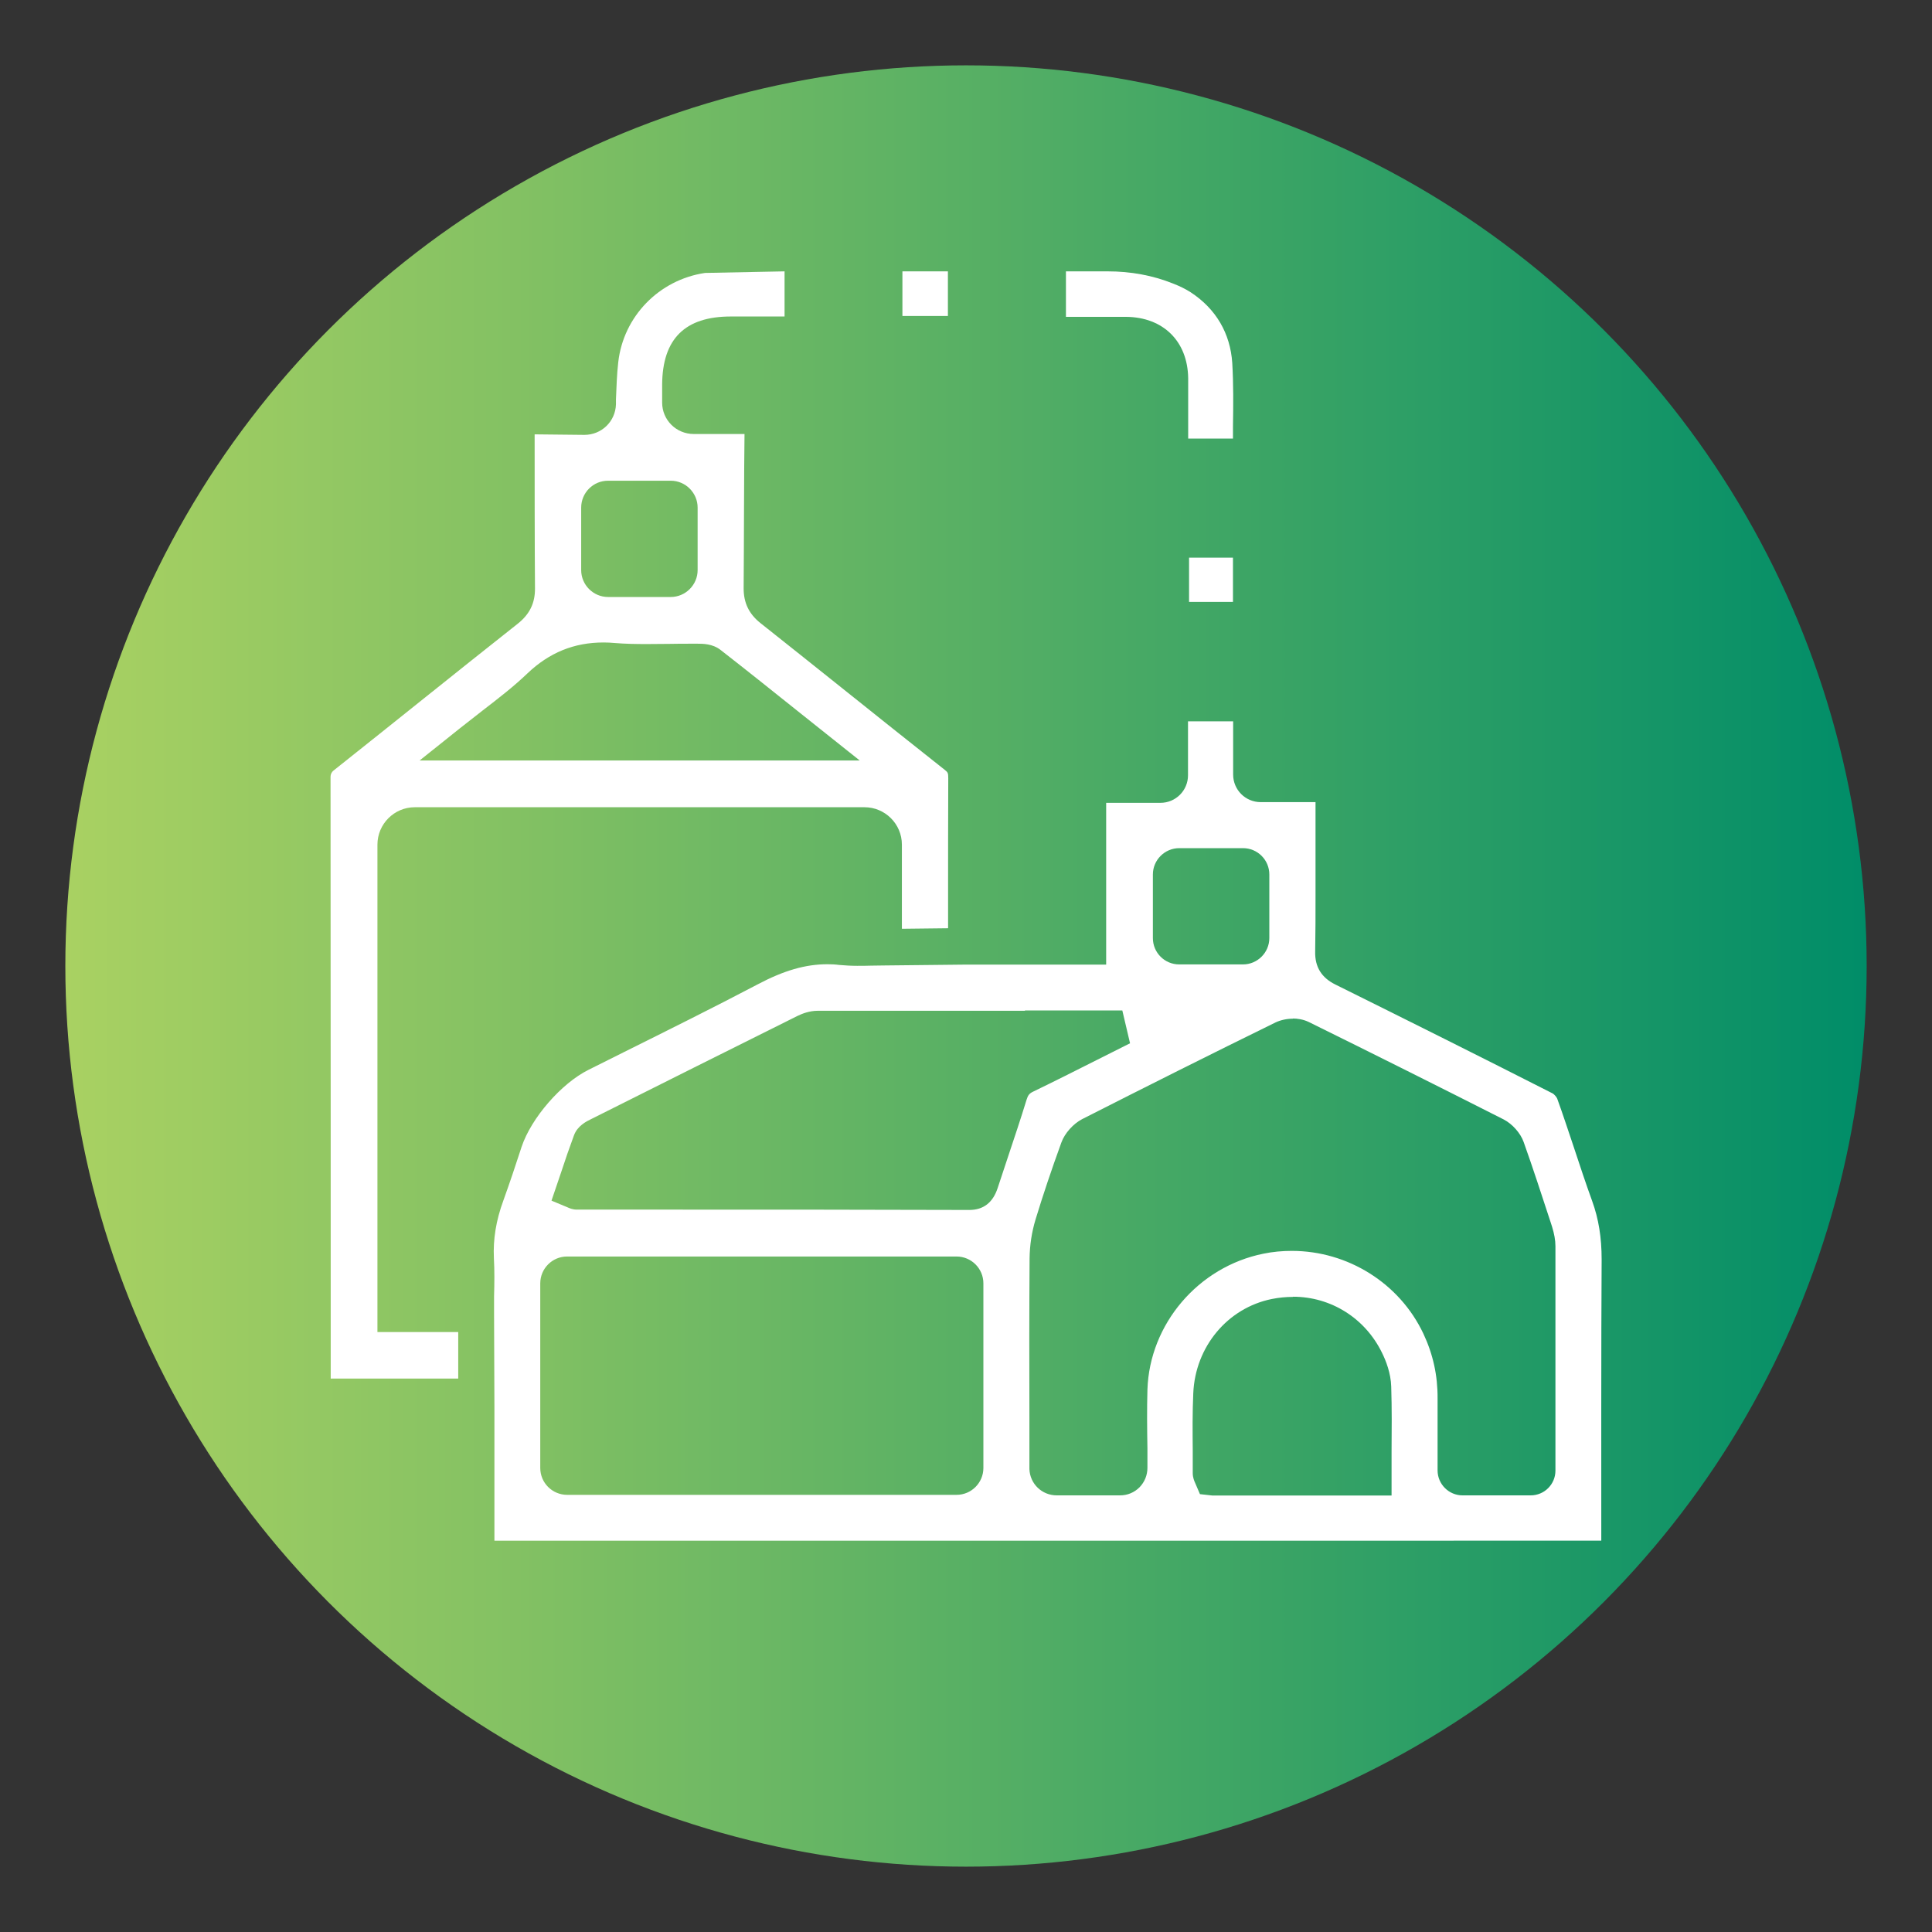
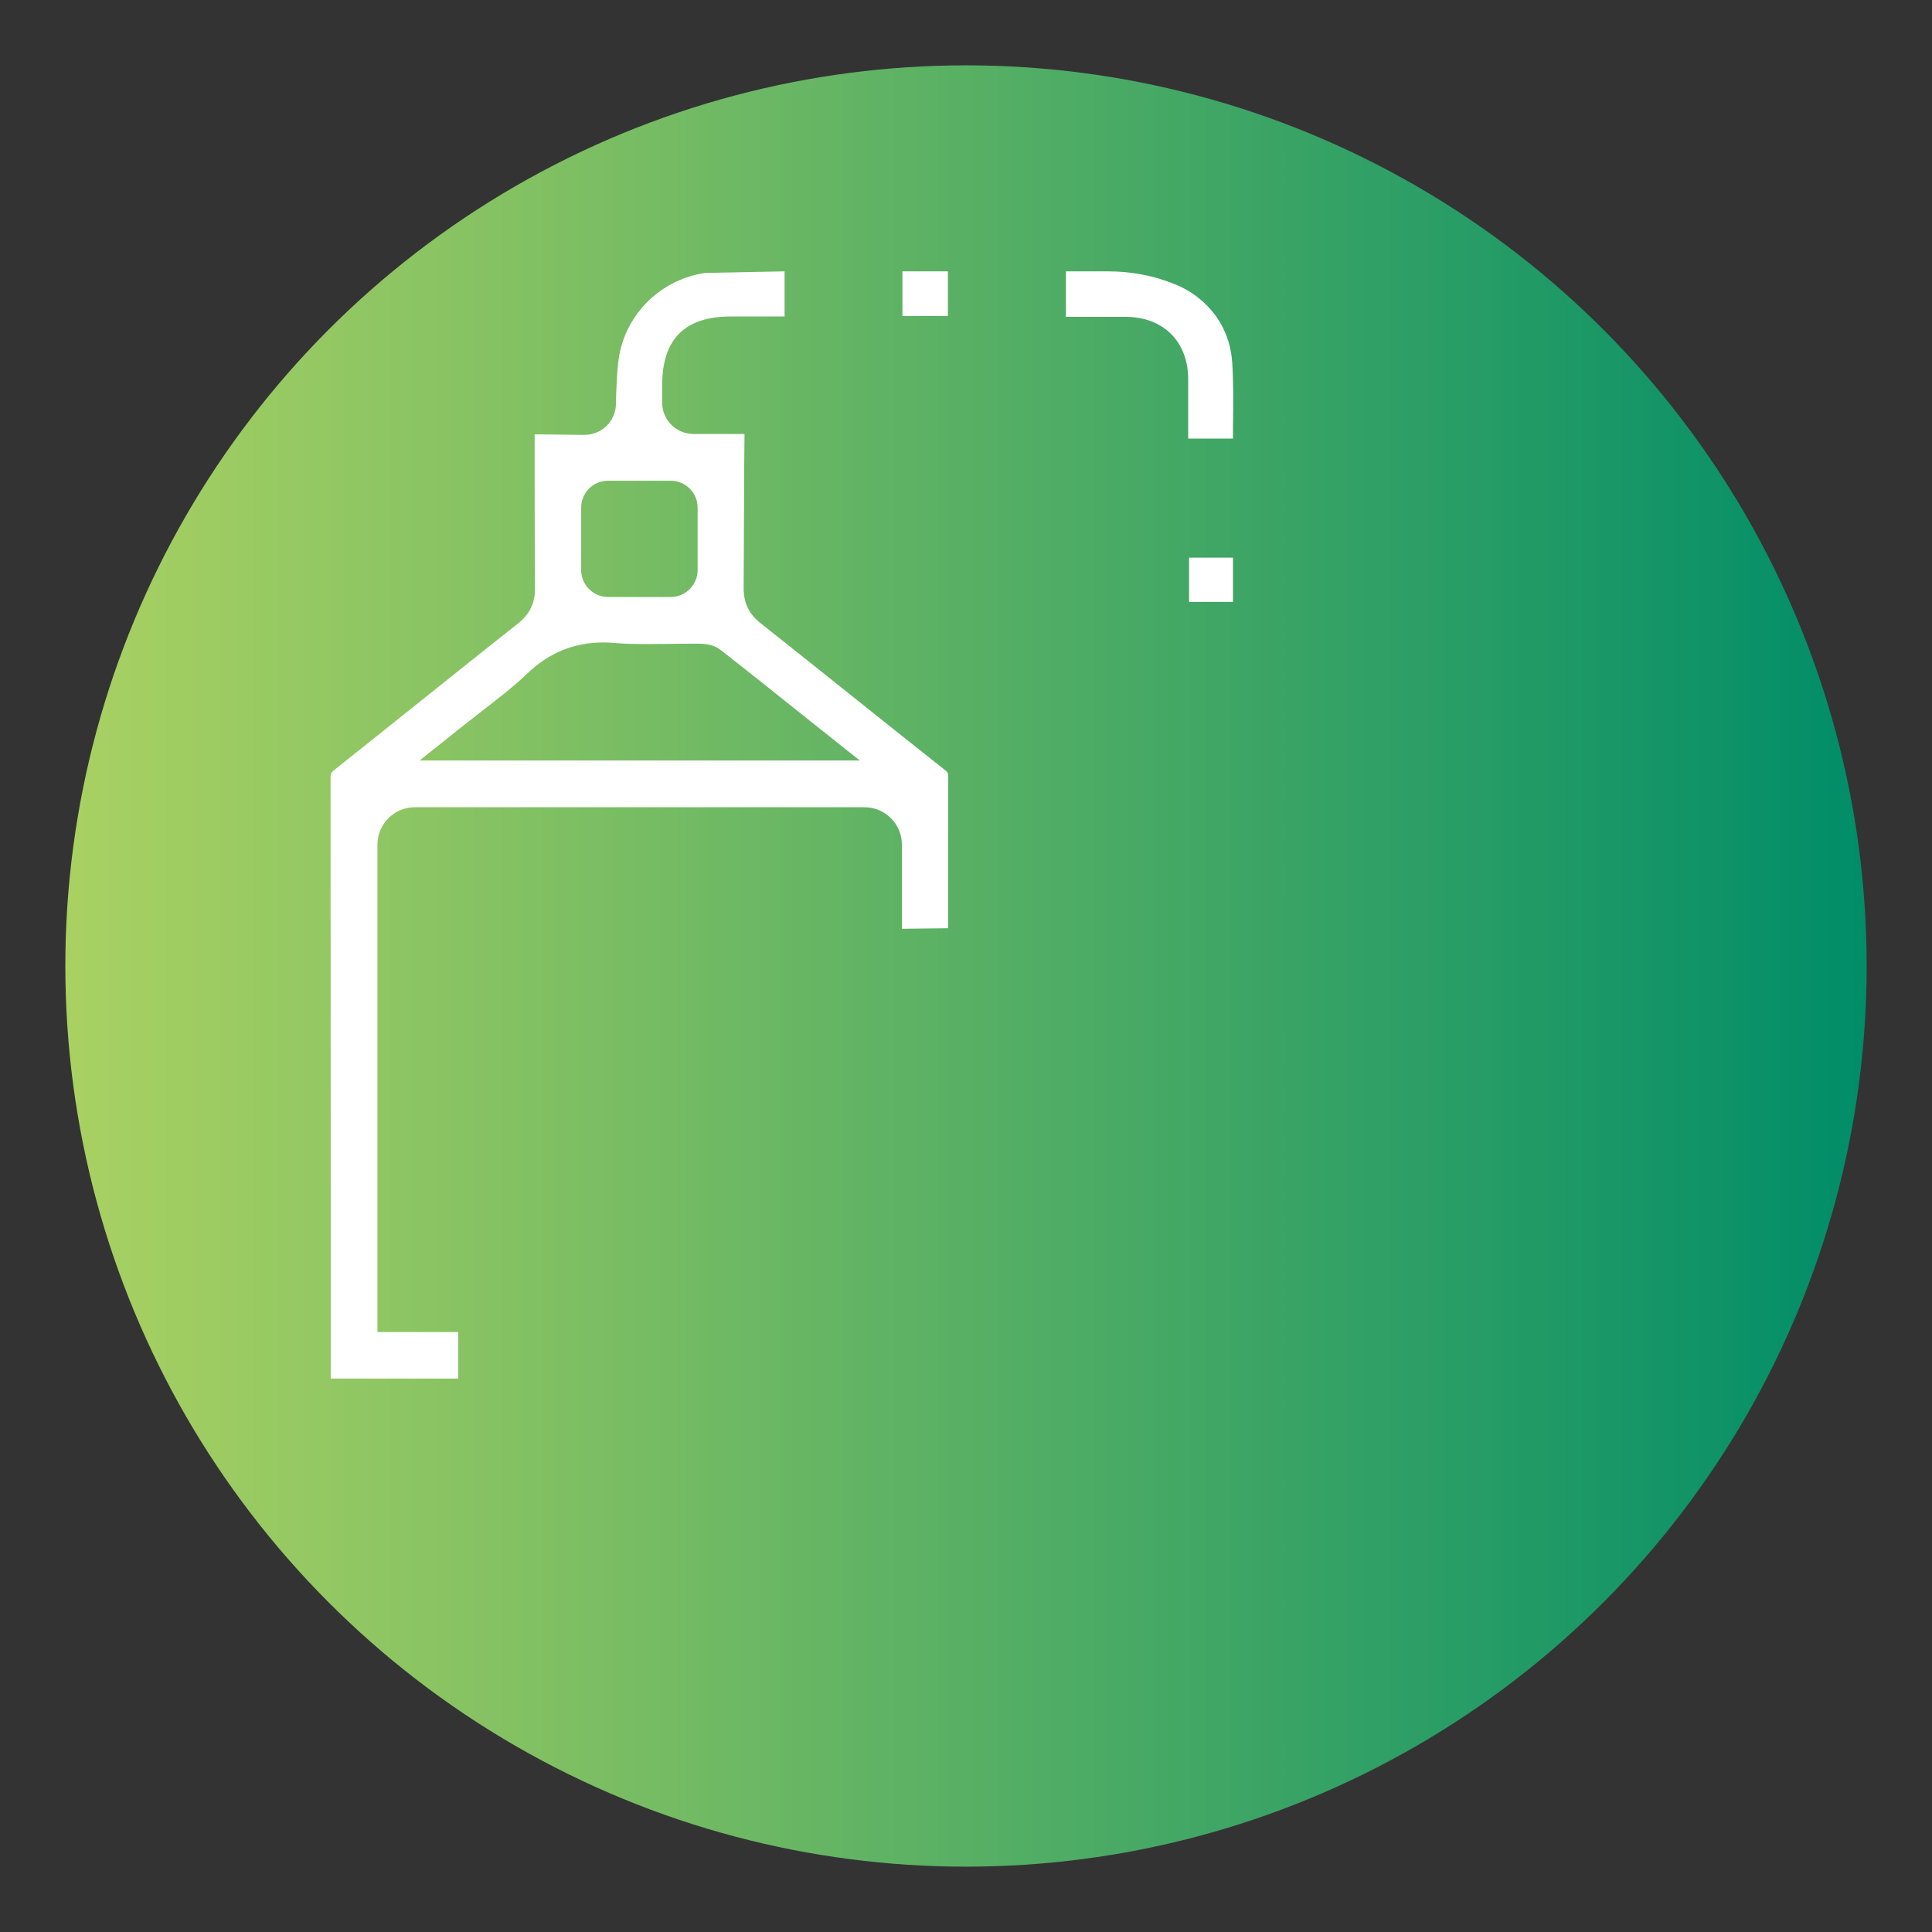
<svg xmlns="http://www.w3.org/2000/svg" id="Layer_1" data-name="Layer 1" viewBox="0 0 110 110">
  <rect x="0" y="0" width="110" height="110" fill="#333333" stroke="none" />
  <defs>
    <style>
      .cls-1 {
        fill: #fff;
      }

      .cls-2 {
        fill: url(#New_Gradient_Swatch_2);
      }
    </style>
    <linearGradient id="New_Gradient_Swatch_2" data-name="New Gradient Swatch 2" x1="3.72" y1="55" x2="106.28" y2="55" gradientUnits="userSpaceOnUse">
      <stop offset="0" stop-color="#a9d162" />
      <stop offset=".25" stop-color="#83c163" />
      <stop offset=".8" stop-color="#249b66" />
      <stop offset="1" stop-color="#008d68" />
    </linearGradient>
  </defs>
  <circle class="cls-2" cx="55" cy="55" r="51.28" />
  <g>
-     <path class="cls-1" d="M28.15,87.71v-7.59l-.02-5.31v-1c.02-.74.03-1.46-.01-2.18-.05-1.06.12-2.14.54-3.28.36-1,.7-2.01,1.03-3.03,0-.01,0-.02.01-.03.55-1.64,2.26-3.61,3.81-4.38.66-.33,1.32-.66,1.98-.99,2.51-1.25,5.11-2.54,7.64-3.87,1.51-.8,2.74-1.15,3.98-1.15.22,0,.45.01.67.04.34.03.68.05,1.02.05.26,0,.53,0,.79-.01.24,0,.48-.01.72-.01l4.71-.05h7.96v-9.21h3.09c.87,0,1.57-.7,1.57-1.57v-3.07h2.57v3.03c0,.87.7,1.57,1.57,1.57h3.12v5.35c0,1.05,0,2.11-.02,3.16-.02.87.36,1.49,1.16,1.88,4.13,2.05,8.26,4.11,12.37,6.2.07.04.21.19.25.29.33.91.63,1.83.94,2.75.34,1.03.68,2.06,1.05,3.08.37,1.02.54,2.08.54,3.33-.03,4.39-.02,12.91-.02,15.94v.07H28.15ZM73.61,73.84c-.4,0-.8.04-1.2.12-2.52.51-4.36,2.72-4.47,5.37-.05,1.09-.04,2.19-.03,3.29v1.25c0,.26.09.46.14.57l.27.63.72.08h10.19v-2.49c.01-1.25.02-2.48-.02-3.71-.02-.76-.3-1.48-.53-1.94-.96-1.96-2.9-3.18-5.06-3.18ZM73.61,58c-.35,0-.7.08-.98.21-3.69,1.81-7.36,3.65-11.02,5.51-.5.26-.99.8-1.18,1.33-.57,1.57-1.05,3-1.47,4.38-.22.73-.33,1.47-.34,2.21-.02,3.02-.02,6.05-.01,9.07v2.68s0,.25,0,.25c.03.84.71,1.5,1.56,1.5h3.6c.42,0,.81-.16,1.11-.46.29-.3.45-.69.45-1.11v-1.1c-.02-1.13-.03-2.24,0-3.35.12-3.73,2.89-6.99,6.6-7.74.53-.11,1.07-.16,1.62-.16,3.2,0,6.14,1.85,7.49,4.71.55,1.17.82,2.38.81,3.7,0,.95,0,4.09,0,4.09,0,.78.64,1.42,1.42,1.42h3.88c.78,0,1.41-.63,1.41-1.41,0-4.26,0-8.52,0-12.78,0-.34-.07-.71-.19-1.1l-.09-.28c-.5-1.52-.99-3.04-1.53-4.55-.18-.51-.65-1.03-1.13-1.28-3.69-1.87-7.39-3.72-11.1-5.55-.33-.16-.68-.2-.91-.2ZM32.29,71.54c-.85,0-1.53.69-1.53,1.53v10.51c0,.85.69,1.53,1.53,1.53h22.17c.85,0,1.53-.69,1.53-1.53v-10.51c0-.85-.69-1.53-1.53-1.53h-22.17ZM58.36,57.55c-3.94,0-7.87,0-11.81,0-.46,0-.87.16-1.14.29-3.92,1.95-7.83,3.91-11.74,5.87-.29.14-.79.39-.99.93-.26.7-.5,1.4-.73,2.1l-.55,1.62.89.37c.13.06.31.14.55.14h4.97c5.79,0,11.59,0,17.38.02.8,0,1.34-.42,1.61-1.24l.57-1.72c.37-1.11.74-2.21,1.08-3.32.08-.26.16-.36.4-.47,1.2-.58,2.39-1.18,3.58-1.78l1.91-.96-.44-1.87h-5.55ZM67.14,48.29c-.82,0-1.5.67-1.5,1.5v3.62c0,.83.67,1.5,1.5,1.5h3.63c.82,0,1.5-.67,1.5-1.5v-3.62c0-.83-.67-1.5-1.5-1.5h-3.63Z" />
    <path class="cls-1" d="M18.83,78.5c0-4.69,0-24.21-.01-34.28,0-.13.06-.26.16-.34,1.75-1.39,3.5-2.79,5.25-4.19,1.75-1.4,3.49-2.79,5.25-4.18.68-.54.99-1.18.98-2.02-.02-2.32-.02-6.77-.02-8.76l2.83.03c.98,0,1.77-.76,1.8-1.74v-.28c.03-.71.05-1.41.13-2.11.29-2.61,2.32-4.7,4.94-5.09.11,0,1.93-.04,4.53-.09v2.57h-3.06c-2.61,0-3.89,1.27-3.91,3.87v1.03c0,.99.8,1.79,1.8,1.79h2.89c-.03,1.96-.03,6.44-.05,8.79,0,.82.3,1.45.95,1.97,1.54,1.22,3.08,2.45,4.62,3.68,1.96,1.57,3.92,3.13,5.89,4.69.16.13.19.16.19.47-.01,2.35-.01,4.7-.01,7.07v1.47s-2.63.03-2.63.03v-4.79c0-1.18-.96-2.13-2.13-2.13h-25.6c-1.18,0-2.13.96-2.13,2.13v27.75h4.6v2.65s-7.24,0-7.24,0ZM34.36,36.58c-1.68,0-3.09.58-4.33,1.76-.77.74-1.64,1.41-2.56,2.12-.42.33-.85.66-1.29,1.01l-2.29,1.83h25.06l-3.54-2.82c-1.5-1.2-2.94-2.35-4.39-3.48-.45-.35-1.01-.35-1.31-.35h-.3c-.44,0-.88,0-1.32.01-.43,0-.86.01-1.29.01-.6,0-1.2-.01-1.8-.06-.22-.02-.43-.03-.63-.03ZM34.62,27.37c-.85,0-1.53.69-1.53,1.53v3.56c0,.84.69,1.53,1.53,1.53h3.57c.84,0,1.53-.69,1.53-1.53v-3.56c0-.84-.69-1.53-1.53-1.53h-3.57Z" />
    <path class="cls-1" d="M67.7,34.27v-2.52h2.5v2.52h-2.5ZM67.65,24.97v-1.81c0-.54,0-1.09,0-1.63-.03-2.1-1.42-3.47-3.53-3.49-.56,0-3.43,0-3.43,0v-2.59h2.38c1.31,0,2.56.23,3.71.69.41.16.73.32,1.01.5,1.44.94,2.26,2.34,2.37,4.03.07,1.19.06,2.37.04,3.63v.67h-2.53ZM51.38,17.99v-2.54h2.59v2.54h-2.59Z" />
  </g>
</svg>